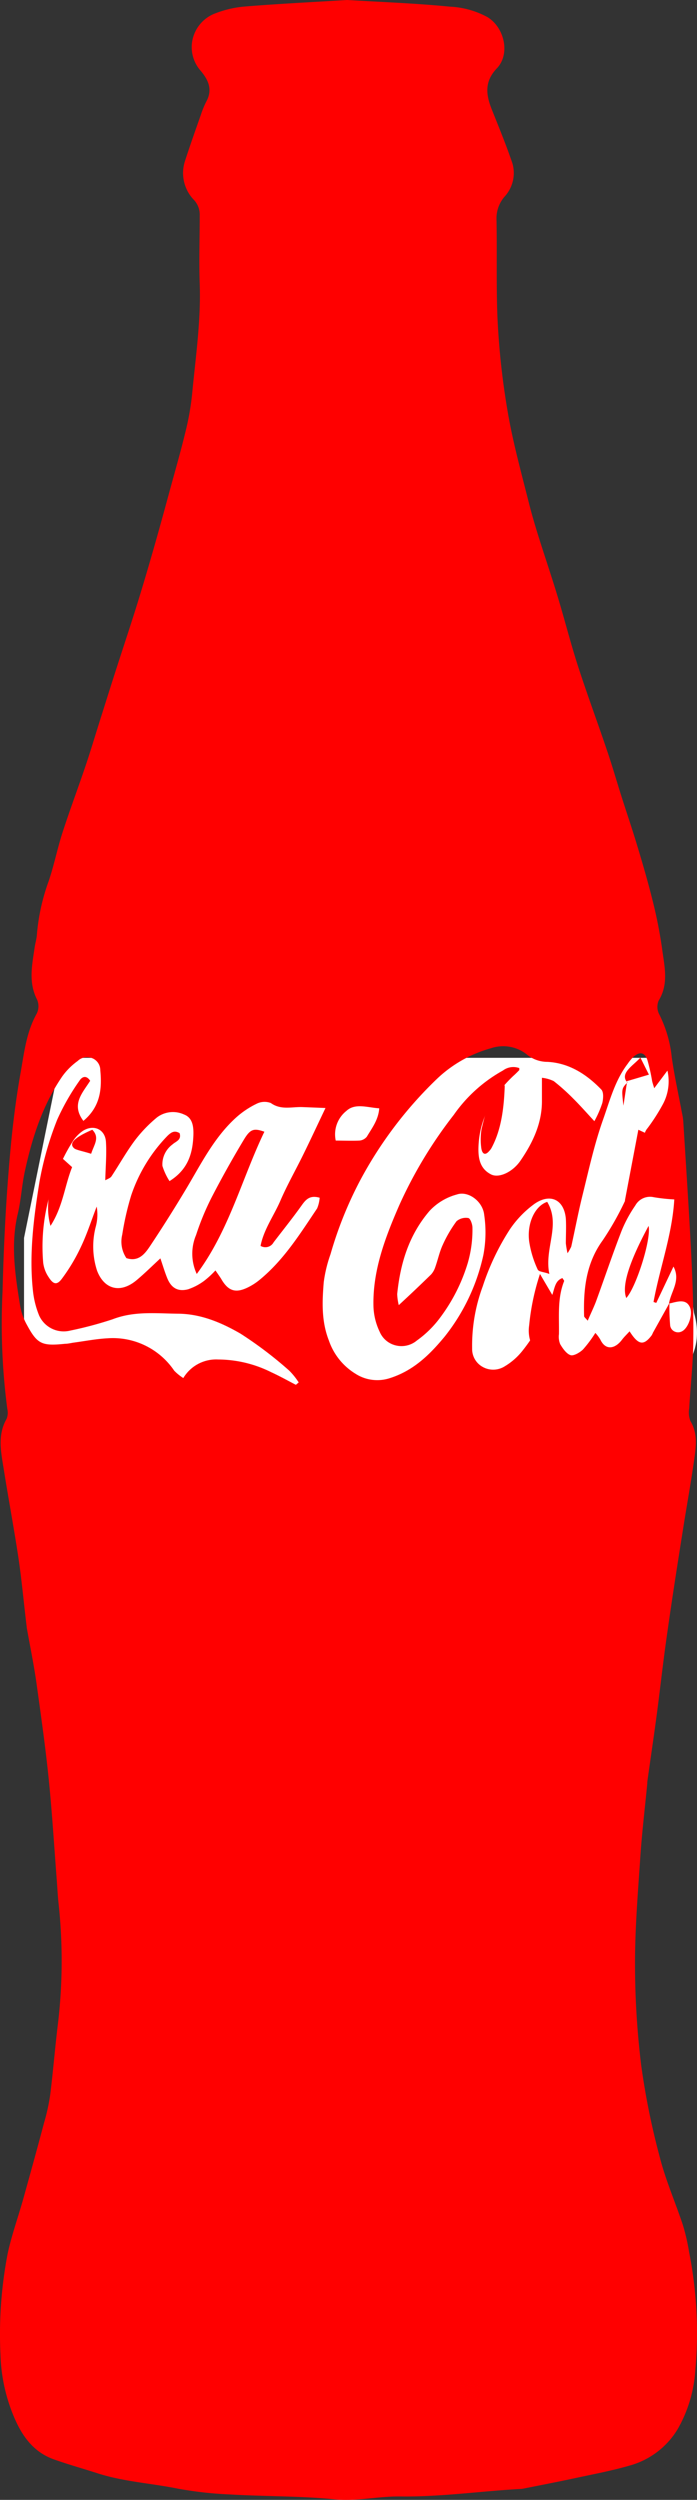
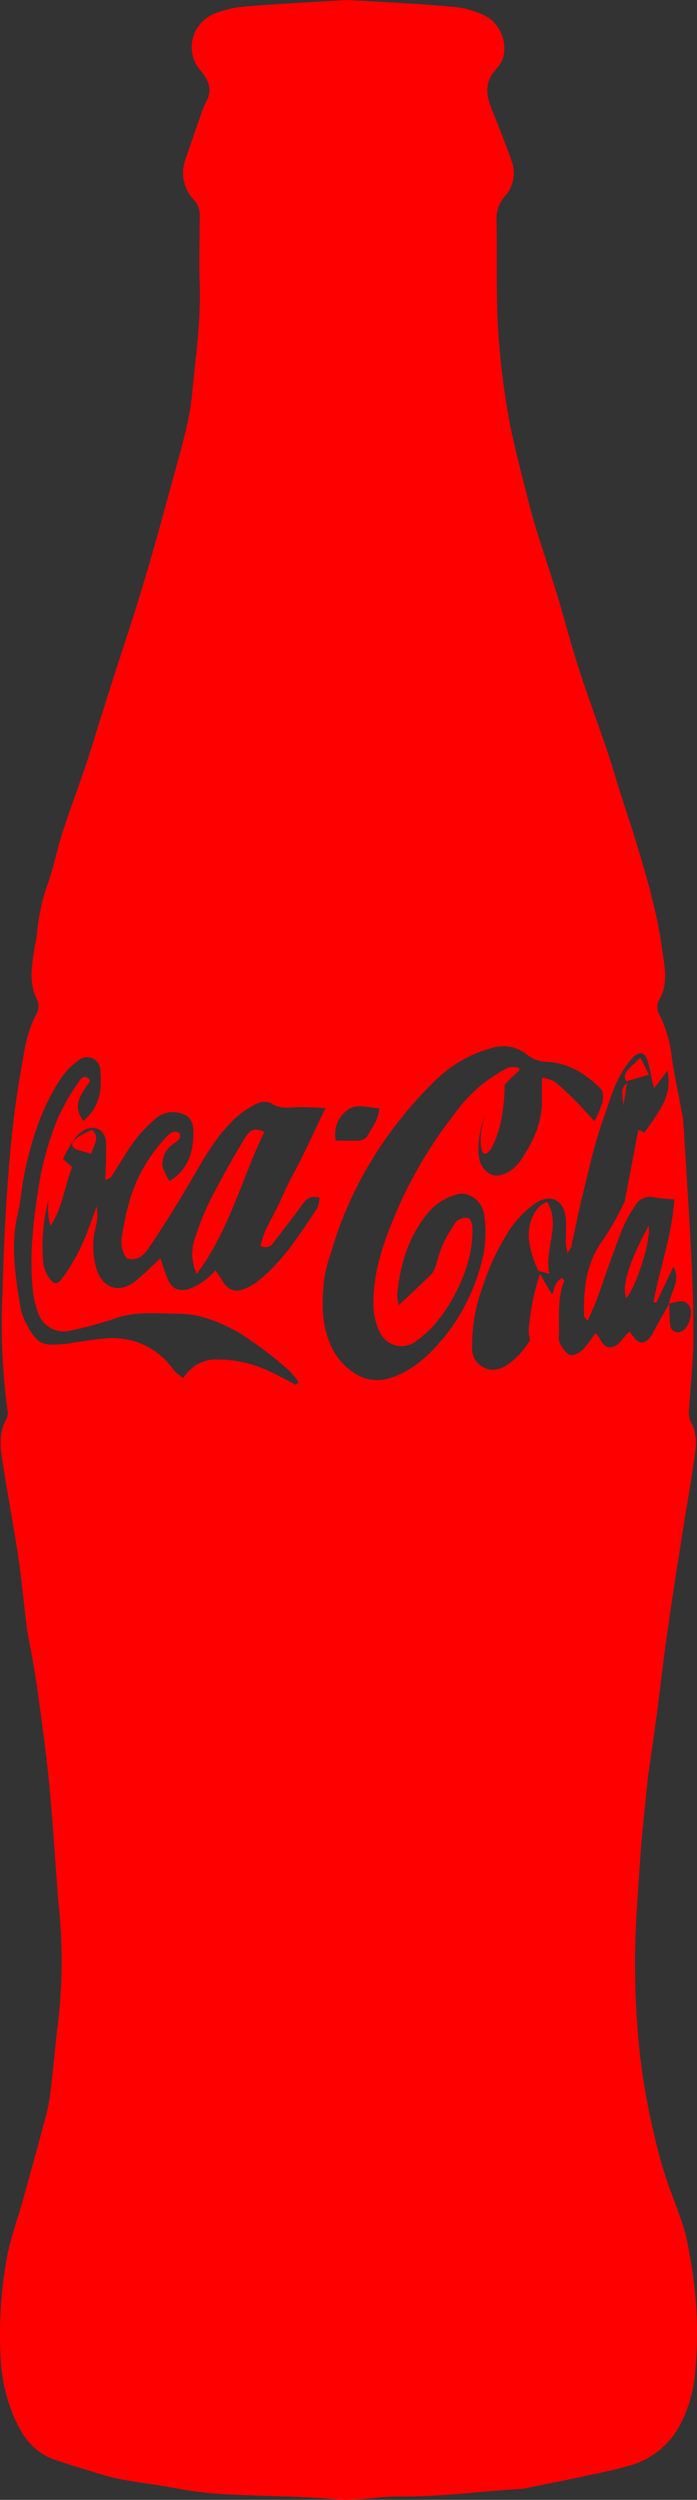
<svg xmlns="http://www.w3.org/2000/svg" width="29" height="104" viewBox="0 0 29 104">
  <rect x="0" y="0" width="29" height="104" fill="#333333" stroke="none" />
  <g fill="none" fill-rule="evenodd">
-     <path fill="#FFF" d="M14.22 44.008H27.15c.72-.107 1.08.897 1.08 3.011 0 2.115.214 4.646.643 7.594.292.99.078 1.875-.643 2.652-.72.778-8.771 1.356-24.154 1.735L1 56.493V51.5l1.527-7.492H14.22z" />
    <path fill="#F00" fill-rule="nonzero" d="M14.447 0c1.428.086 2.844.136 4.269.277.55.025 1.086.174 1.567.436.719.441.954 1.556.38 2.14-.517.55-.442 1.097-.2 1.704.295.739.598 1.477.854 2.229.147.494.02 1.028-.336 1.409-.22.263-.336.595-.323.935.026 1.33-.013 2.662.036 3.992.056 1.305.193 2.604.41 3.892.216 1.314.57 2.592.893 3.877.323 1.286.804 2.599 1.197 3.902.297.973.545 1.964.858 2.932.383 1.182.817 2.346 1.215 3.529.207.607.383 1.225.577 1.837.21.666.437 1.326.639 1.994.23.756.457 1.532.651 2.306.174.68.312 1.367.411 2.06.093.726.295 1.467-.142 2.18a.668.668 0 0 0 .028.572c.28.56.456 1.163.518 1.782.11.774.281 1.54.424 2.31.027.117.046.237.056.357.114 1.85.238 3.7.331 5.546.057 1.164.099 2.334.086 3.5 0 .966-.117 1.929-.171 2.894a.985.985 0 0 0 .05.525c.322.534.23 1.094.152 1.648-.117.817-.259 1.629-.393 2.443-.259 1.63-.517 3.259-.745 4.892-.145 1.009-.258 2.034-.39 3.05s-.28 1.987-.417 2.98a.492.492 0 0 0 0 .06c-.098 1.021-.222 2.037-.29 3.06-.1 1.485-.224 2.975-.221 4.462 0 1.41.087 2.817.258 4.217.178 1.29.437 2.569.776 3.829.243.95.643 1.86.954 2.798.112.365.198.737.258 1.114.326 1.643.413 3.323.259 4.99a5.654 5.654 0 0 1-.732 2.4 3.38 3.38 0 0 1-1.996 1.513c-.744.216-1.515.36-2.275.524-.716.154-1.435.292-2.154.436a.691.691 0 0 1-.124.013c-1.665.093-3.322.335-4.997.312-.905-.012-1.81.21-2.71.121-1.463-.146-2.927-.118-4.395-.206a15.57 15.57 0 0 1-2.143-.24c-1.12-.227-2.273-.29-3.361-.645-.603-.194-1.21-.363-1.81-.577-.825-.298-1.293-.948-1.619-1.697a7.19 7.19 0 0 1-.59-2.652c-.068-1.41.033-2.824.3-4.212.164-.756.43-1.5.642-2.25.295-1.057.587-2.115.869-3.177.113-.385.2-.777.258-1.174.122-.978.2-1.961.32-2.94a22.18 22.18 0 0 0 .03-5.003c-.04-.36-.055-.723-.084-1.086-.103-1.344-.186-2.692-.32-4.033-.135-1.341-.323-2.672-.51-4.013-.11-.794-.273-1.578-.413-2.367 0-.06-.016-.12-.02-.181-.107-.898-.19-1.798-.321-2.692-.19-1.26-.422-2.496-.62-3.744-.112-.693-.26-1.391.123-2.061a.687.687 0 0 0 .031-.411 27.13 27.13 0 0 1-.199-4.89c.044-1.692.12-3.383.259-5.072.106-1.361.258-2.722.499-4.066.144-.816.238-1.663.664-2.42a.702.702 0 0 0 .018-.577c-.372-.72-.21-1.452-.103-2.185.026-.18.083-.356.093-.535a8.53 8.53 0 0 1 .491-2.22c.225-.663.36-1.356.574-2.017.303-.937.65-1.858.964-2.79.212-.625.399-1.26.598-1.888.199-.628.408-1.296.615-1.941.292-.912.597-1.822.884-2.737.246-.787.479-1.576.706-2.367.228-.792.455-1.619.675-2.43.22-.812.465-1.656.667-2.49.133-.526.228-1.06.284-1.599.142-1.512.37-3.04.316-4.577-.034-.948 0-1.896 0-2.843a.901.901 0 0 0-.24-.656A1.608 1.608 0 0 1 7.7 6.69c.209-.645.436-1.286.661-1.923.061-.191.138-.377.23-.555.26-.489.08-.882-.235-1.26a1.485 1.485 0 0 1-.345-1.307A1.52 1.52 0 0 1 8.873.59c.437-.18.9-.29 1.373-.323 1.396-.113 2.8-.181 4.201-.267zm13.406 54.212c-.006.3.003.602.028.902a.322.322 0 0 0 .168.272.338.338 0 0 0 .326 0c.259-.128.468-.7.328-1.008-.14-.308-.418-.252-.687-.19-.06.019-.12.029-.181.041.08-.504.499-.958.186-1.537l-.716 1.512-.114-.038c.259-1.419.776-2.79.864-4.267a7.458 7.458 0 0 1-.846-.091.7.7 0 0 0-.776.343c-.228.33-.42.683-.57 1.053-.376.97-.707 1.959-1.064 2.937-.095.252-.22.504-.346.804-.083-.103-.147-.146-.15-.192-.034-1.116.08-2.2.776-3.155a12.122 12.122 0 0 0 1.551-3.277c.13-.287.191-.6.178-.913a.582.582 0 0 1 .135-.474c.24-.32.455-.657.644-1.008a2.01 2.01 0 0 0 .183-1.386l-.55.733c-.037-.126-.068-.214-.088-.302a7.54 7.54 0 0 0-.197-.875c-.119-.33-.326-.358-.597-.113a1.972 1.972 0 0 0-.225.277c-.535.703-.747 1.553-1.034 2.354-.354 1.009-.58 2.047-.835 3.08-.179.719-.316 1.445-.476 2.168a1.93 1.93 0 0 1-.155.275 3.758 3.758 0 0 1-.07-.41c0-.344.02-.686 0-1.027-.07-.779-.63-1.074-1.293-.625a4.238 4.238 0 0 0-1.034 1.066c-.479.74-.858 1.538-1.13 2.372a7.086 7.086 0 0 0-.442 2.587.85.85 0 0 0 .448.772.896.896 0 0 0 .91-.031 2.7 2.7 0 0 0 .723-.63 7.215 7.215 0 0 0 1.332-2.6c.062-.198.13-.365.344-.44.036.063.08.105.07.128-.285.716-.202 1.467-.215 2.206a.815.815 0 0 0 .052.416c.106.179.258.398.429.456.132.043.383-.106.517-.232.192-.217.365-.449.517-.693.078.085.148.178.207.277.214.456.605.403.907 0 .088-.116.197-.217.31-.343.368.58.588.605.921.164.02-.035.037-.071.052-.108l.685-1.23zm-11.262.085a63 63 0 0 0 1.347-1.278.846.846 0 0 0 .173-.307c.109-.305.173-.625.308-.918.156-.348.349-.68.576-.988a.6.6 0 0 1 .491-.133c.08.012.169.252.171.393.01.5-.056 1-.196 1.482a7.287 7.287 0 0 1-1.133 2.248c-.272.372-.602.7-.98.97a.998.998 0 0 1-.871.209.973.973 0 0 1-.68-.571 2.63 2.63 0 0 1-.258-1.039c-.042-1.497.488-2.88 1.072-4.222a18.353 18.353 0 0 1 2.27-3.763 6.099 6.099 0 0 1 2.046-1.845.718.718 0 0 1 .68-.099v.081c-.083.088-.171.174-.259.252-.848.81-1.399 1.765-1.44 2.944-.016.47.057.903.517 1.142.328.174.907-.09 1.236-.577.517-.756.902-1.573.887-2.52v-.92a1.5 1.5 0 0 1 .49.138c.287.225.558.469.813.728.29.288.558.593.879.94.133-.241.244-.494.33-.756.042-.179.063-.453-.043-.562-.605-.627-1.334-1.104-2.24-1.15-.319 0-.627-.112-.868-.317a1.583 1.583 0 0 0-1.476-.252 5.324 5.324 0 0 0-2.265 1.288 16.84 16.84 0 0 0-3.19 4.225c-.513.976-.924 2-1.226 3.057-.135.378-.23.768-.282 1.165-.067.817-.1 1.628.215 2.43a2.61 2.61 0 0 0 1.114 1.384c.418.267.937.333 1.412.181.998-.315 1.67-.983 2.288-1.729a8.275 8.275 0 0 0 1.61-3.385 5.018 5.018 0 0 0 .037-1.682c-.06-.57-.67-1.008-1.133-.849a2.405 2.405 0 0 0-1.137.68c-.866 1.009-1.22 2.191-1.35 3.464.006.155.028.31.065.461zM4.38 49.102c.013-.57.062-1.086.028-1.6-.033-.515-.504-.744-.961-.454-.151.103-.28.232-.383.38a6.757 6.757 0 0 0-.833 1.79 7.792 7.792 0 0 0-.434 3.312c.026.215.103.42.225.6.196.308.344.346.553.068.31-.416.576-.862.794-1.33.259-.543.437-1.112.654-1.672.048.273.036.552-.034.82a3.255 3.255 0 0 0 .047 1.84c.282.756.946.99 1.65.4.33-.277.638-.582.987-.905.104.303.181.567.285.822.165.408.442.575.868.464.249-.084.48-.208.688-.366a3.96 3.96 0 0 0 .45-.418c.103.149.176.252.235.345.287.504.592.615 1.104.366.186-.09.36-.203.517-.335.998-.825 1.668-1.904 2.374-2.955.06-.142.095-.293.106-.446-.406-.116-.572.07-.75.32-.373.525-.776 1.024-1.169 1.54a.384.384 0 0 1-.238.186.394.394 0 0 1-.302-.042c.132-.683.558-1.26.827-1.885.269-.626.628-1.26.936-1.886.308-.625.597-1.248.939-1.966l-.965-.038c-.44-.015-.89.134-1.31-.169a.73.73 0 0 0-.595.033 3.648 3.648 0 0 0-.84.562c-.934.842-1.472 1.951-2.1 2.997a57.594 57.594 0 0 1-1.51 2.39c-.21.31-.473.633-.964.471a1.234 1.234 0 0 1-.173-.978c.086-.554.211-1.103.375-1.64a6.537 6.537 0 0 1 1.494-2.456c.17-.169.305-.252.517-.126.09.29-.153.34-.297.471-.285.212-.44.548-.417.895.07.222.168.434.295.63.776-.486.962-1.156.993-1.895.013-.355-.023-.739-.39-.877a1.101 1.101 0 0 0-1.117.116c-.343.281-.65.6-.918.95-.36.481-.652 1.008-.985 1.512-.052.073-.166.106-.256.16zm7.93 8.51l.118-.1a2.938 2.938 0 0 0-.39-.487 16.322 16.322 0 0 0-2.027-1.54c-.776-.45-1.637-.822-2.586-.832-.948-.01-1.843-.116-2.745.234-.577.19-1.165.347-1.76.469a1.12 1.12 0 0 1-1.294-.633 3.772 3.772 0 0 1-.258-1.048c-.16-1.513.036-3.025.274-4.507a13.29 13.29 0 0 1 .74-2.591 9.615 9.615 0 0 1 .922-1.614c.104-.166.282-.252.448 0-.316.504-.804.978-.282 1.669.713-.6.775-1.336.703-2.107a.537.537 0 0 0-.337-.502.561.561 0 0 0-.604.116c-.25.18-.467.397-.644.645-.817 1.195-1.249 2.541-1.551 3.93-.13.587-.158 1.195-.297 1.78-.308 1.29-.106 2.563.098 3.836.05.277.145.545.284.792.432.799.623.882 1.583.783.124 0 .258-.035.367-.05.468-.063.933-.154 1.401-.179a3.08 3.08 0 0 1 2.774 1.346c.113.118.24.22.38.308a1.59 1.59 0 0 1 1.45-.772 4.983 4.983 0 0 1 2.203.527c.362.166.69.35 1.03.527zm3.469-11.504c-.483-.028-1.003-.232-1.368.11a1.243 1.243 0 0 0-.442 1.233c.336 0 .662.013.983 0a.443.443 0 0 0 .31-.161c.217-.363.483-.703.517-1.182z" />
    <path fill="#F00" d="M20.93 45c.028.078.071.142.07.202-.035.948-.154 1.835-.561 2.577a.67.67 0 0 1-.085.107c-.169.201-.307.133-.336-.18a2.58 2.58 0 0 1 .018-.733c.172-.723.366-1.435.78-1.93.009-.012.038-.01.115-.043zM11 47.082c-.935 1.944-1.468 4.116-2.814 5.918a2 2 0 0 1-.028-1.62c.179-.55.4-1.082.66-1.59a42.66 42.66 0 0 1 1.339-2.394c.264-.434.414-.465.843-.314zM2.385 48l.615.556c-.31.775-.38 1.642-.899 2.444-.305-1.104.166-1.935.284-3zM3.84 47c.326.332.071.62-.048 1-.36-.114-.633-.158-.712-.232-.229-.209.035-.455.76-.768zM22.467 53c.198.338.369.63.533.906-.35 1.435-.445 1.67-.842 2.094-.135-.232-.188-.558-.141-.867a9.812 9.812 0 0 1 .45-2.133zM26 49.947L26.56 47l.44.204A9.193 9.193 0 0 1 26.106 50L26 49.947zM26.986 51c.118.568-.525 2.564-.928 3-.196-.49.107-1.478.928-3zM22.767 50c.58.968-.133 1.932.09 3-.252-.096-.444-.083-.49-.195a4.249 4.249 0 0 1-.348-1.147c-.103-.751.228-1.484.748-1.658zM26.072 45c-.265-.368.264-.662.573-1 .118.233.233.467.355.708l-.956.283.028.009zM26.09 45l-.151 1c-.08-.709-.08-.709.17-.973L26.09 45z" />
  </g>
</svg>